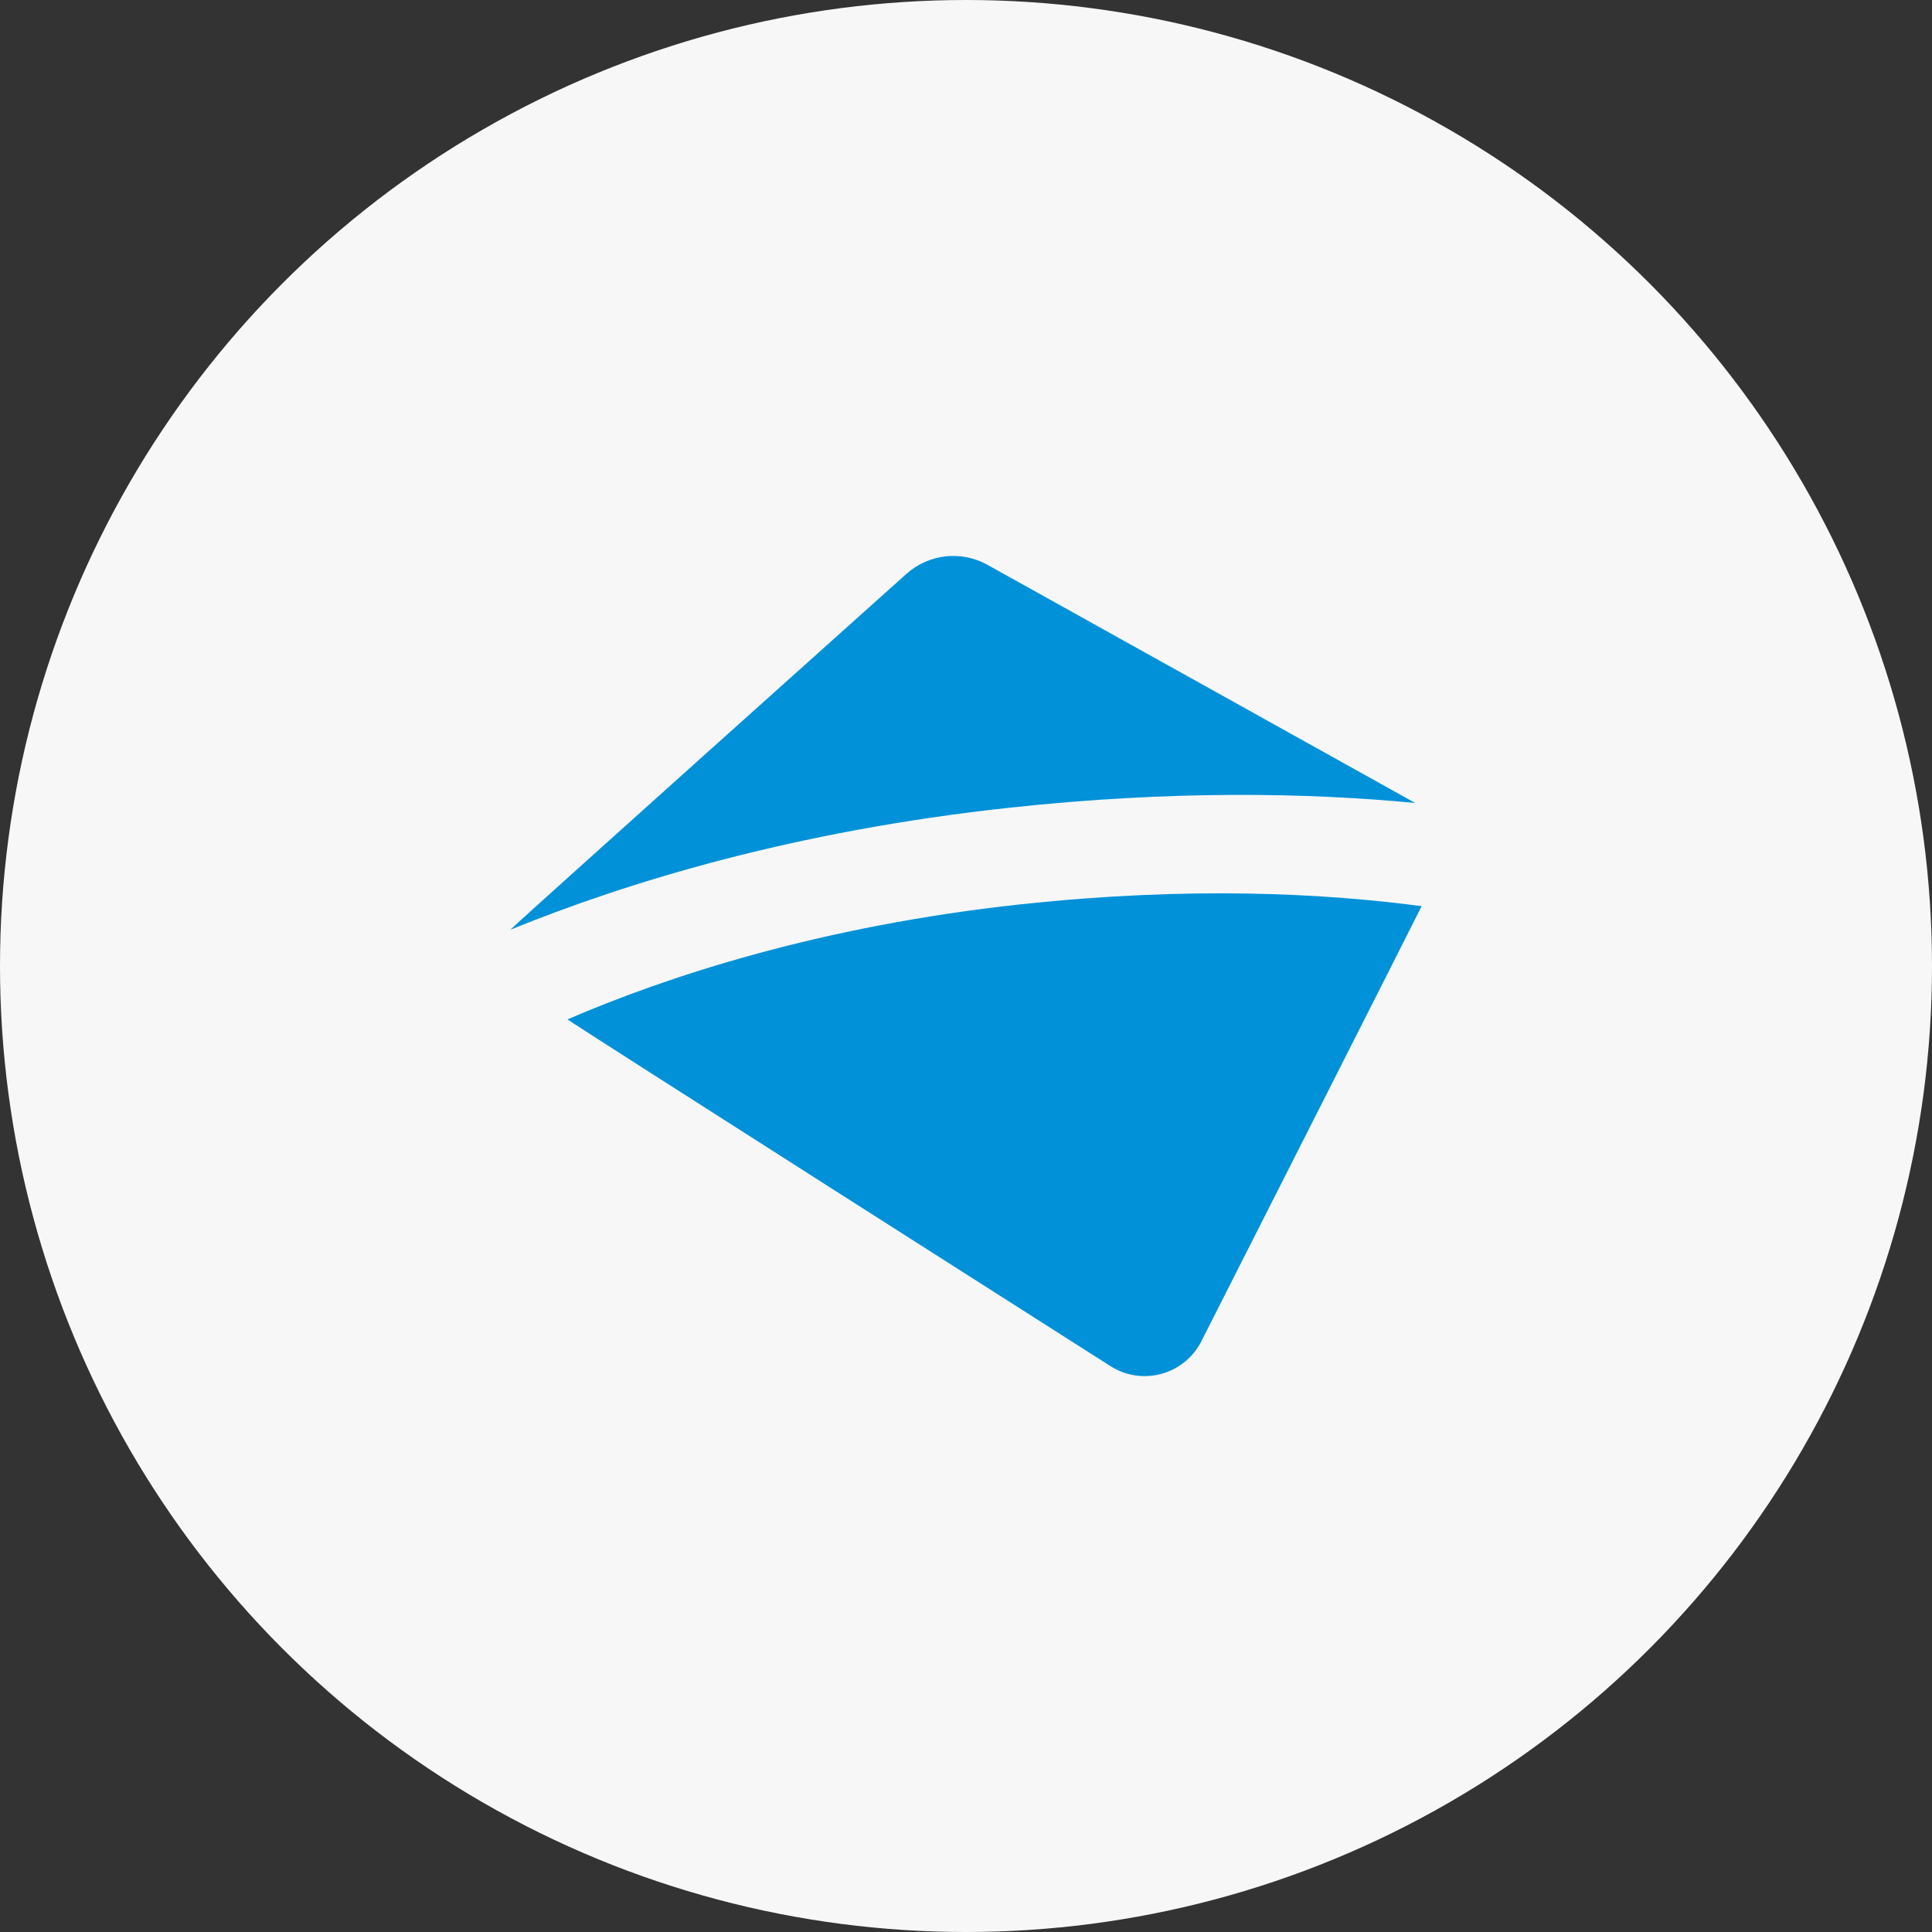
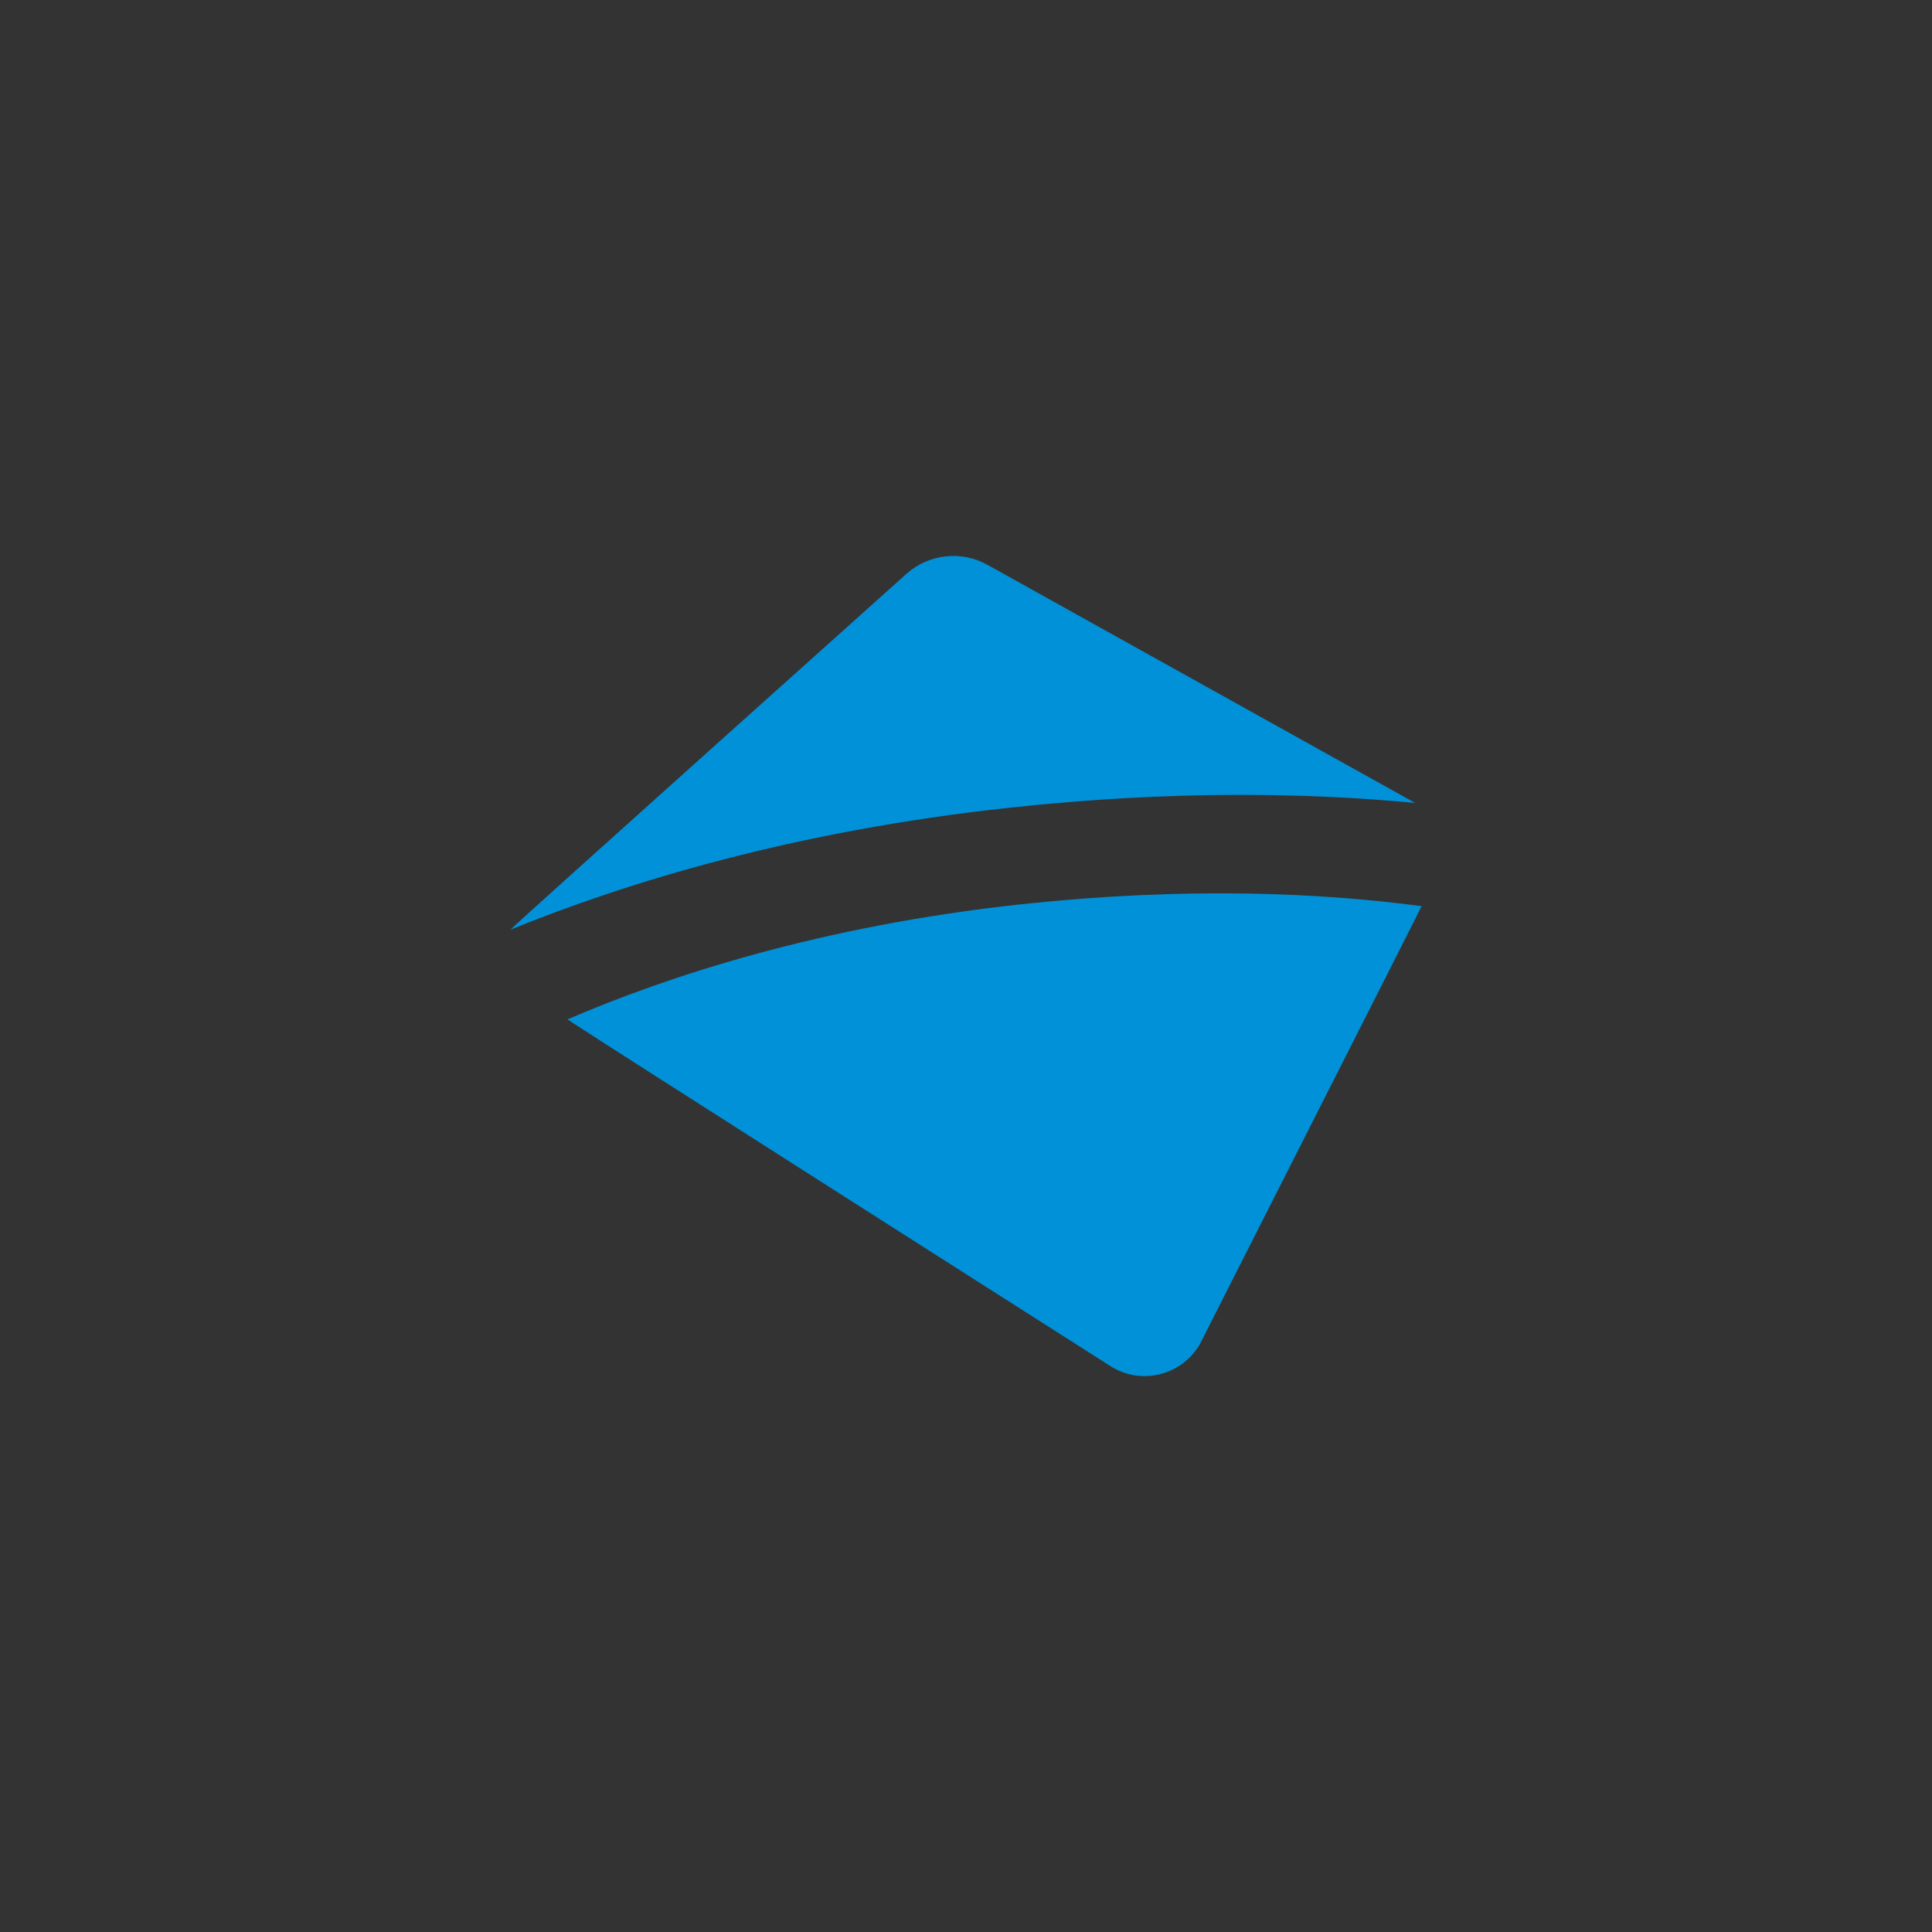
<svg xmlns="http://www.w3.org/2000/svg" id="Capa_1" data-name="Capa 1" viewBox="0 0 329 329">
  <rect x="0" y="0" width="329" height="329" fill="#333333" stroke="none" />
  <defs>
    <style>
      .cls-1 {
        fill: #0091d8;
      }

      .cls-2 {
        fill: #f7f7f7;
      }
    </style>
  </defs>
-   <circle class="cls-2" cx="164.5" cy="164.5" r="164.5" />
  <g>
    <path id="Trazado_121" data-name="Trazado 121" class="cls-1" d="m241,136.74l-72.85-40.56c-4.45-2.47-9.98-1.86-13.78,1.53,0,0-67.01,60.01-67.45,60.61,19.83-8.08,48.33-16.82,85.04-20.78,27.59-2.98,50.7-2.56,69.04-.8" />
    <path id="Trazado_122" data-name="Trazado 122" class="cls-1" d="m173.96,153.98c-34.29,3.7-60.33,12.29-77.32,19.61.5.5,92.48,59.06,92.48,59.06,5.04,3.2,11.73,1.71,14.94-3.33,0,0,0,0,0,0,.19-.29.36-.59.51-.9,0,0,37.39-73.75,37.52-74.11-16.85-2.24-39.78-3.38-68.13-.32" />
  </g>
</svg>